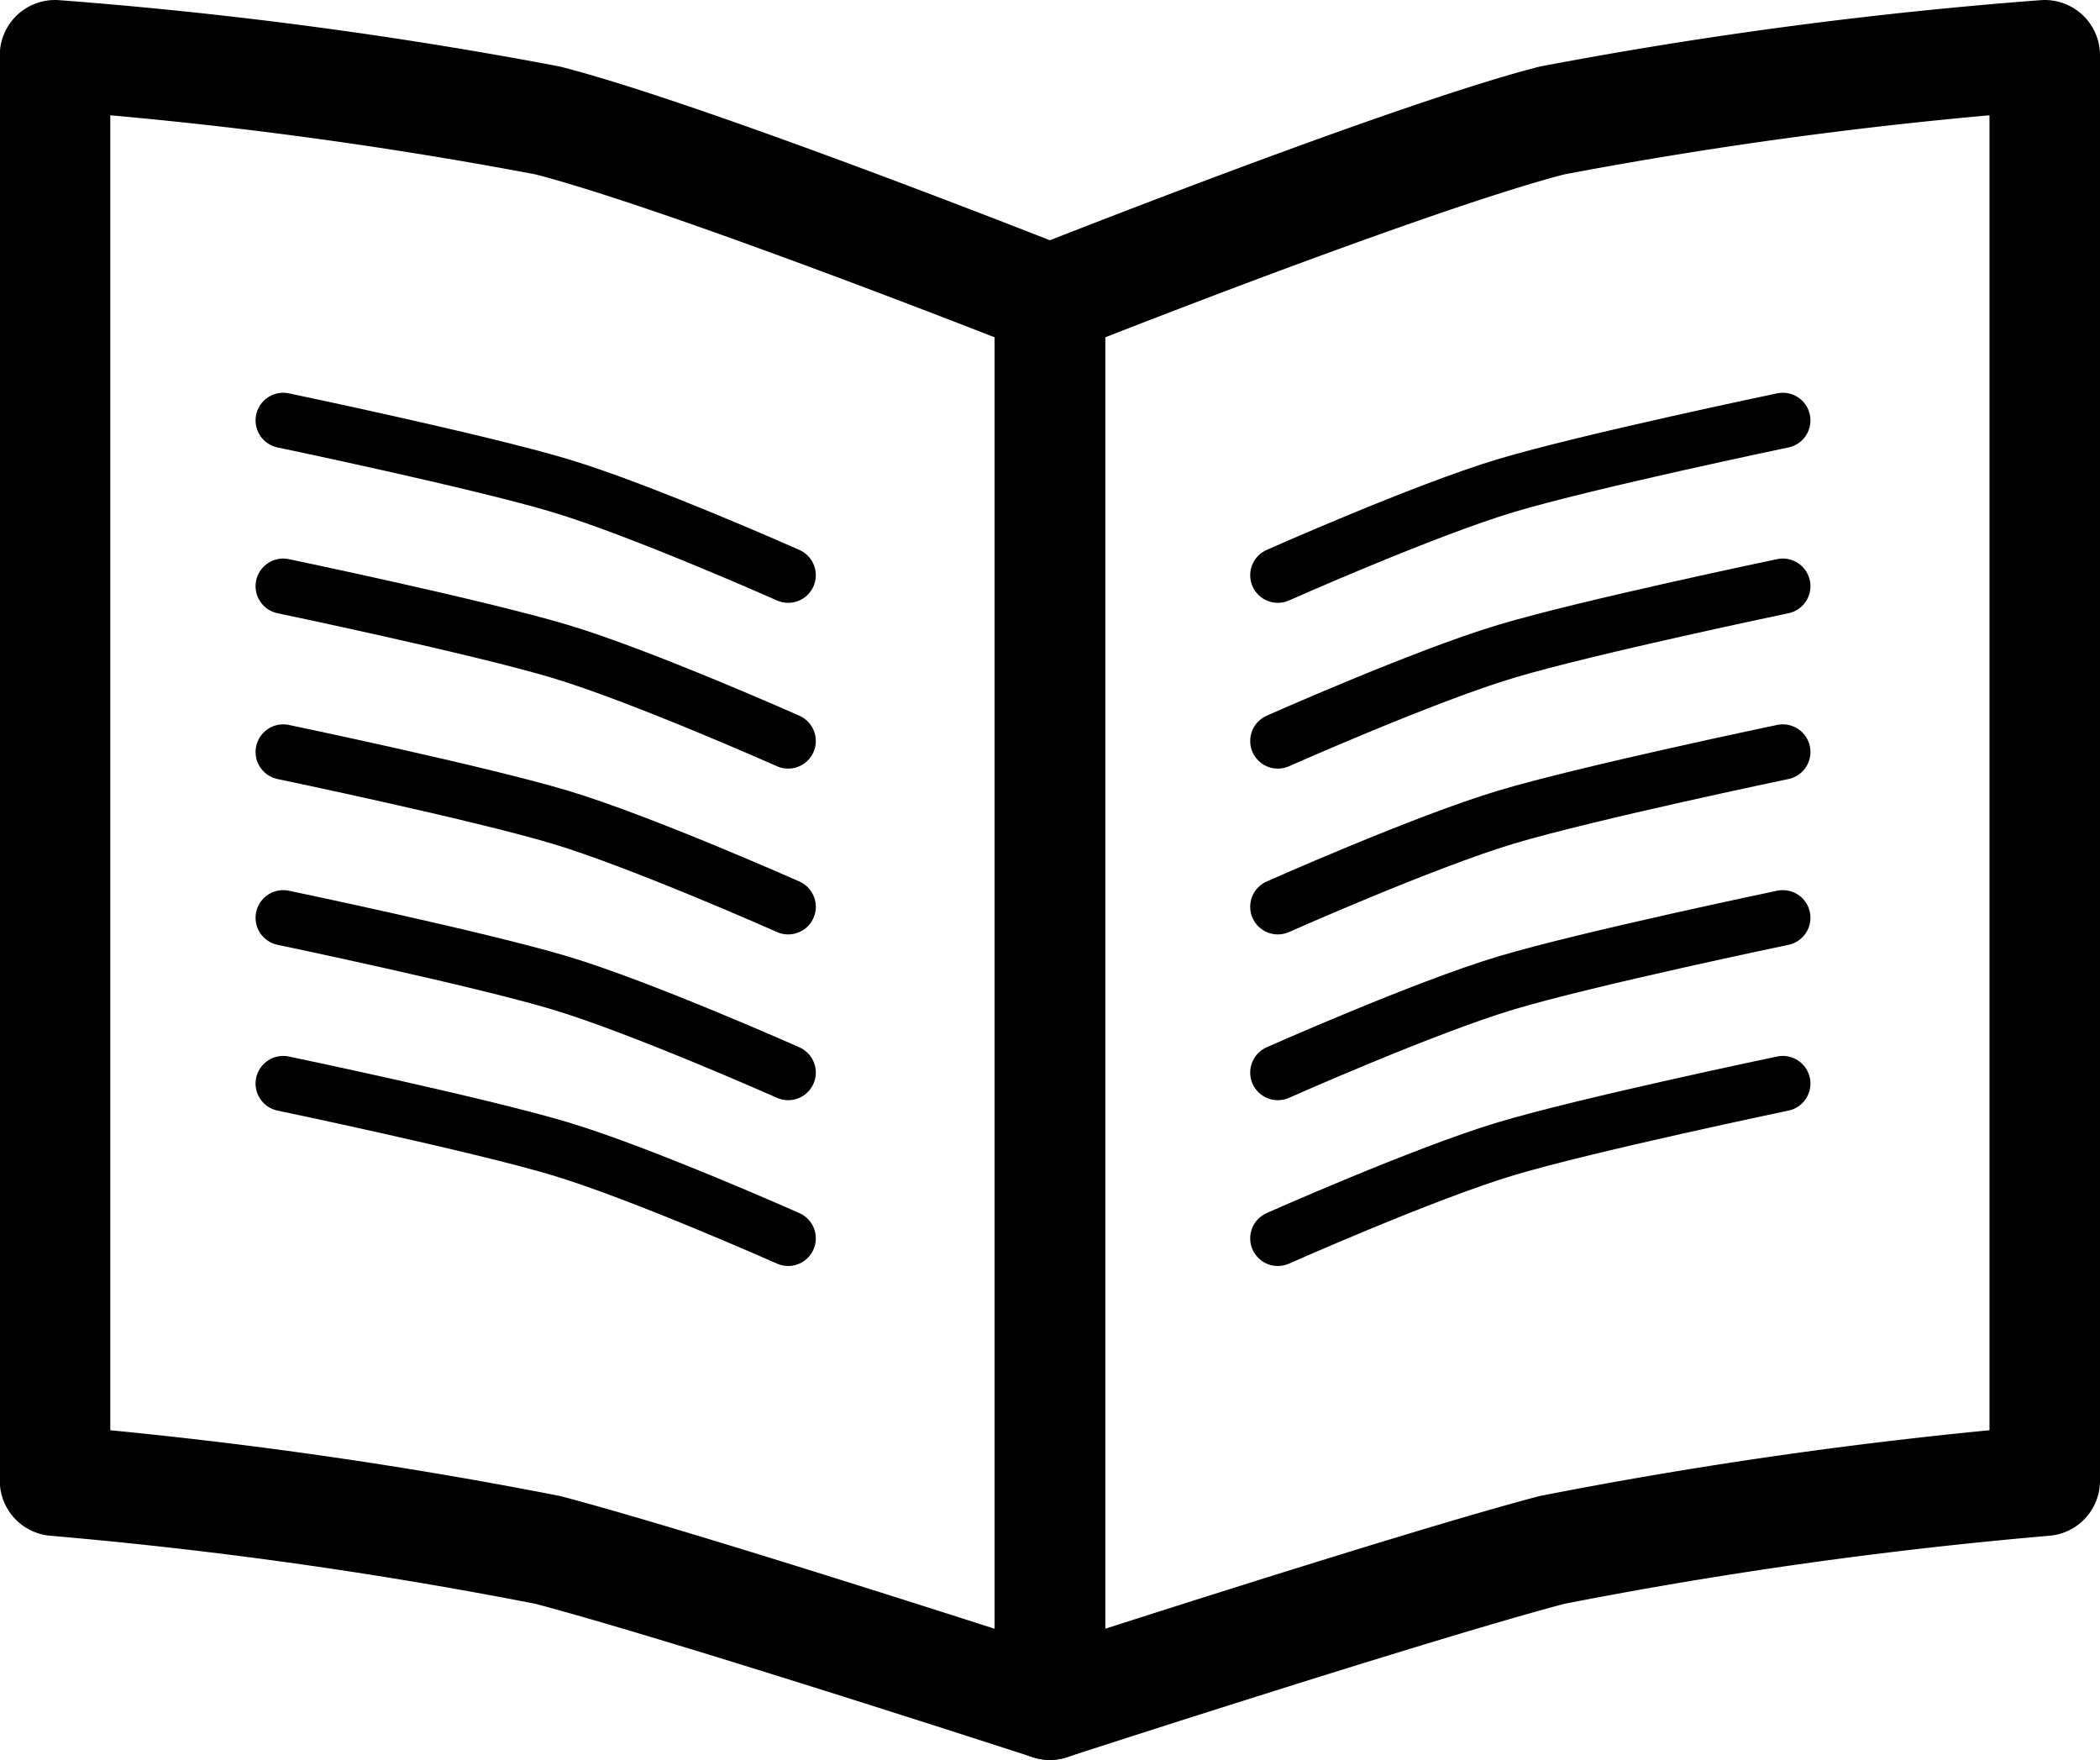
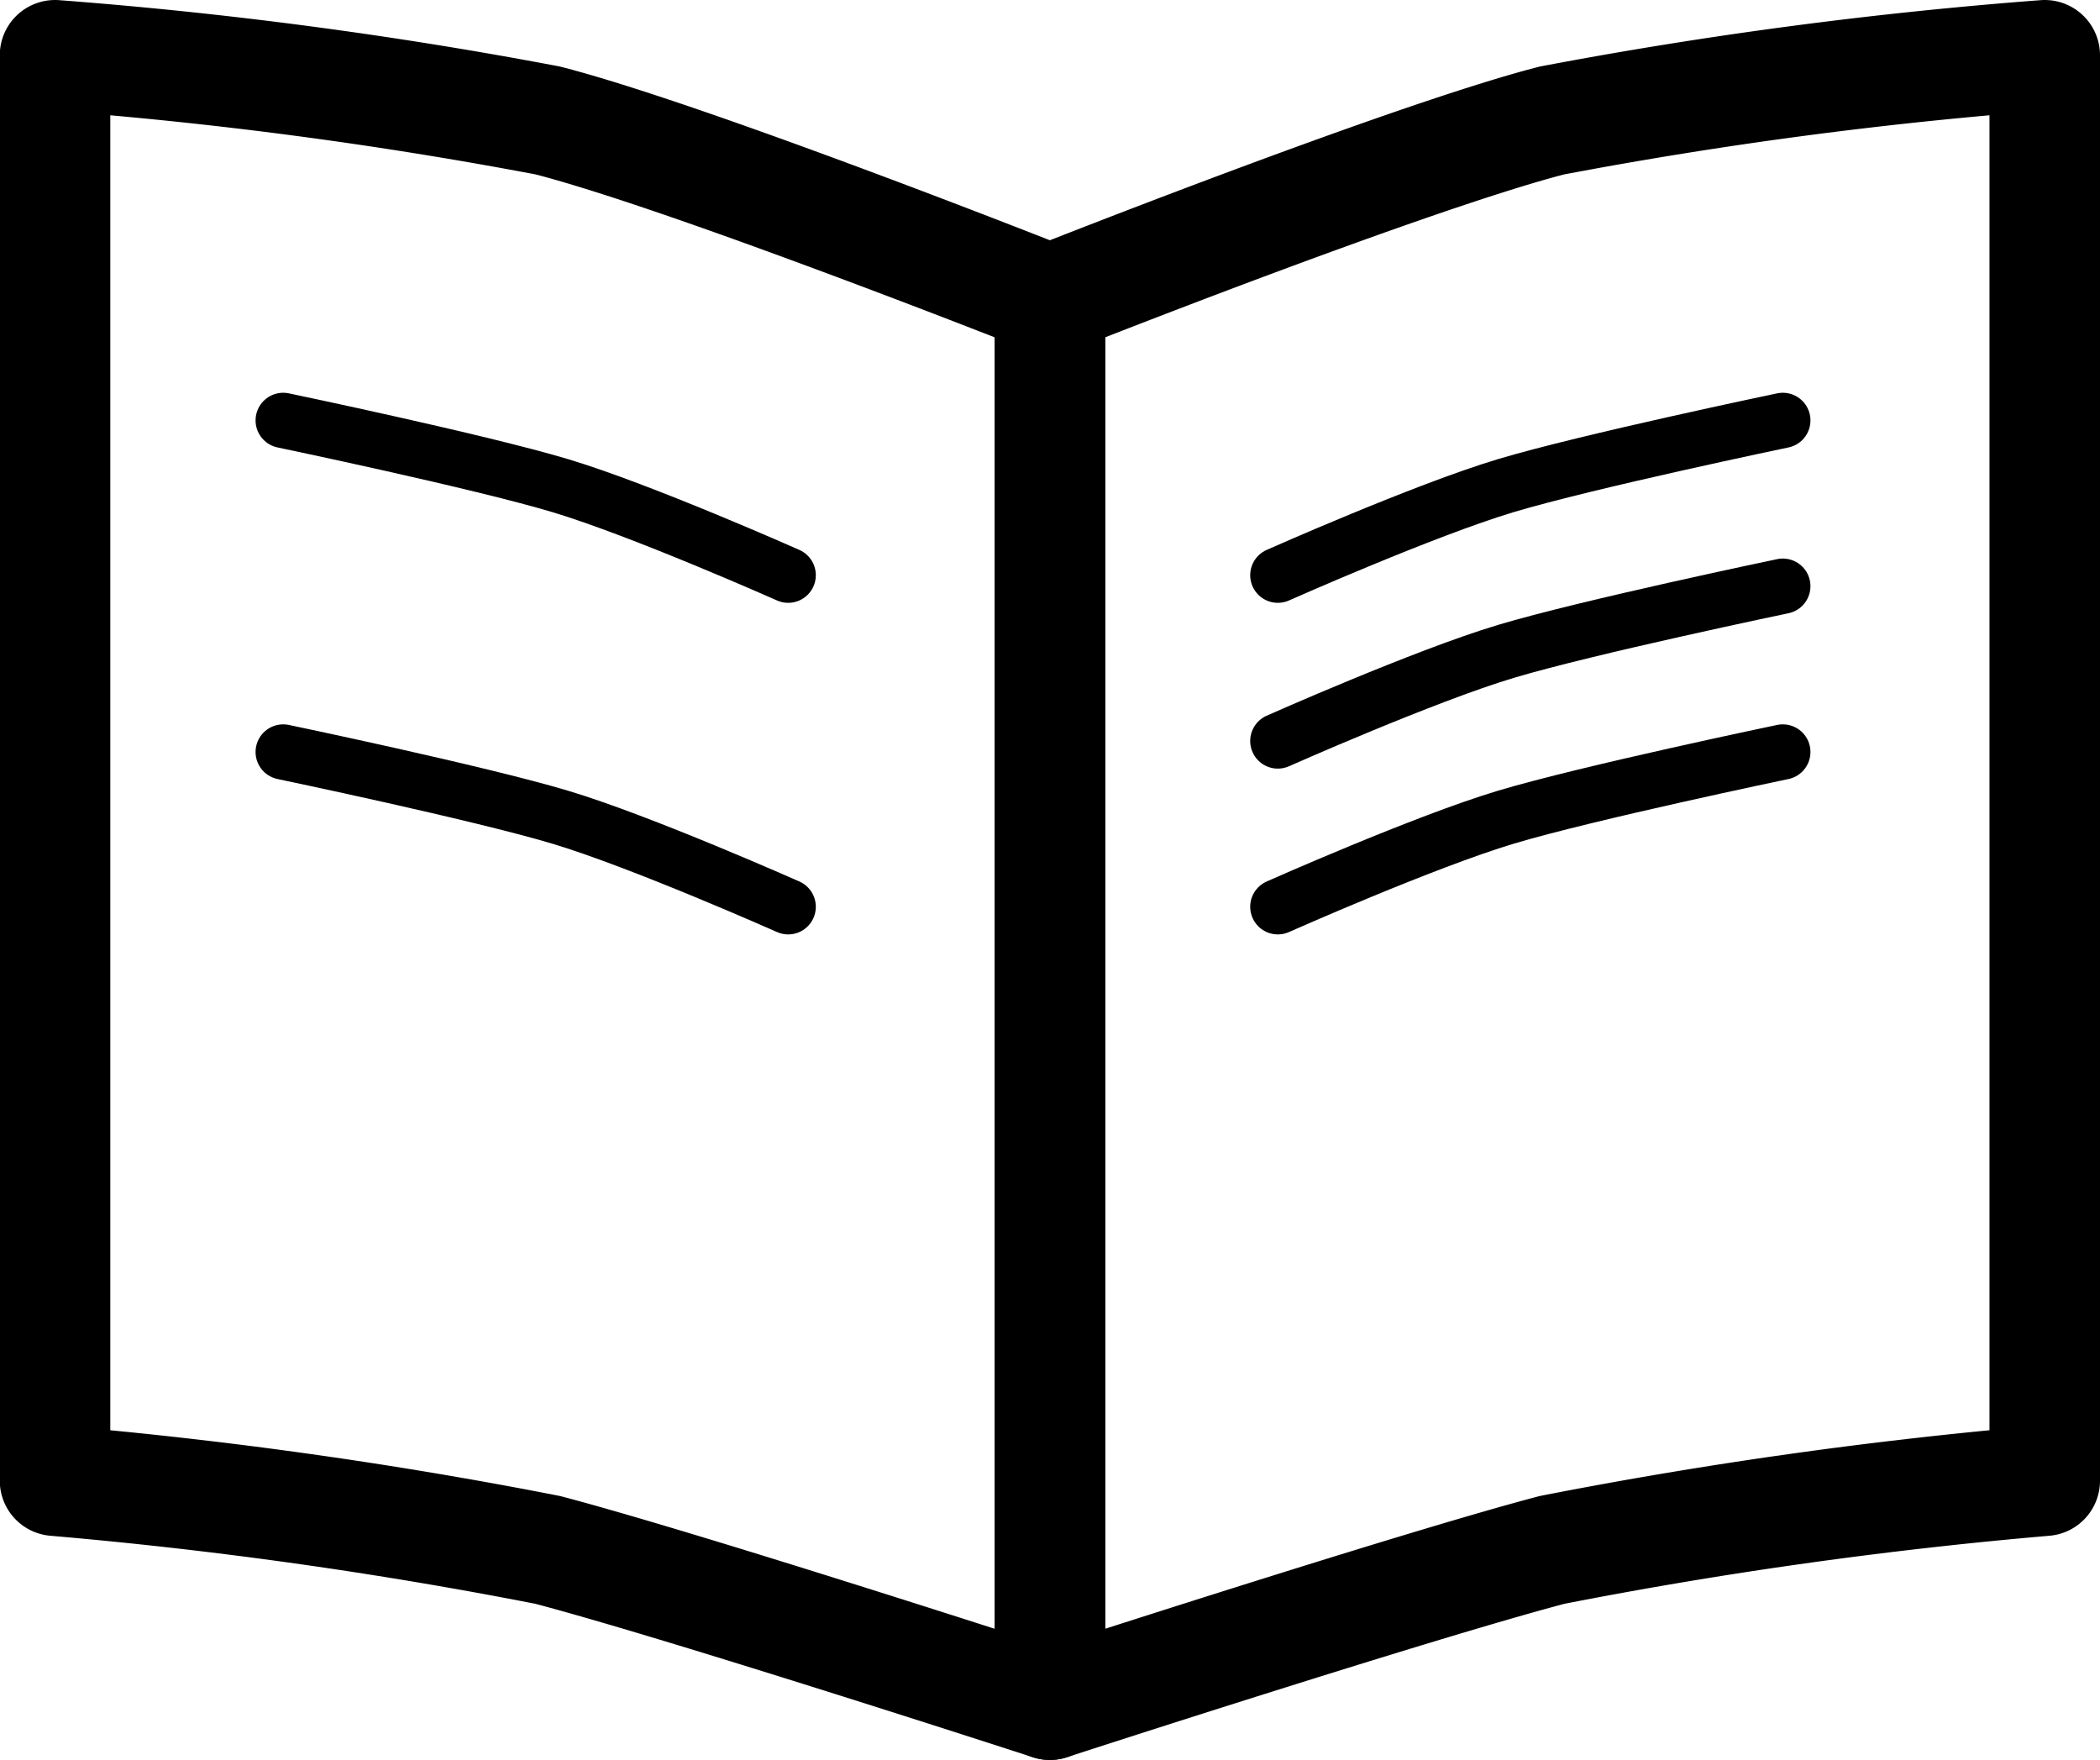
<svg xmlns="http://www.w3.org/2000/svg" width="26.253" height="22" viewBox="0 0 38.004 31.847">
  <g id="Book-Icon-ALT" transform="translate(1 1.001)">
    <path id="Path_164" data-name="Path 164" d="M-21895-15381.261v-25.424s6.506-2.579,9.086-3.242a80.51,80.51,0,0,1,8.918-1.18v25.793a83.8,83.8,0,0,0-8.918,1.253C-21888.42-15383.4-21895-15381.261-21895-15381.261Z" transform="translate(21913 15411.106)" fill="none" stroke="#000" stroke-linecap="round" stroke-linejoin="round" stroke-width="2" />
-     <path id="Path_165" data-name="Path 165" d="M-21877-15381.261v-25.424s-6.506-2.579-9.086-3.242a80.51,80.51,0,0,0-8.918-1.18v25.793a83.8,83.8,0,0,1,8.918,1.253C-21883.576-15383.4-21877-15381.261-21877-15381.261Z" transform="translate(21895 15411.106)" fill="none" stroke="#000" stroke-linecap="round" stroke-linejoin="round" stroke-width="2" />
+     <path id="Path_165" data-name="Path 165" d="M-21877-15381.261v-25.424s-6.506-2.579-9.086-3.242a80.51,80.51,0,0,0-8.918-1.18v25.793a83.8,83.8,0,0,1,8.918,1.253C-21883.576-15383.4-21877-15381.261-21877-15381.261" transform="translate(21895 15411.106)" fill="none" stroke="#000" stroke-linecap="round" stroke-linejoin="round" stroke-width="2" />
    <path id="Path_166" data-name="Path 166" d="M-21907.875-15404.253s3.537.738,5.012,1.18,4.127,1.621,4.127,1.621" transform="translate(21912 15410.859)" fill="none" stroke="#000" stroke-linecap="round" stroke-linejoin="round" stroke-width="1" />
-     <path id="Path_167" data-name="Path 167" d="M-21907.875-15404.253s3.537.738,5.012,1.18,4.127,1.621,4.127,1.621" transform="translate(21912 15413.859)" fill="none" stroke="#000" stroke-linecap="round" stroke-linejoin="round" stroke-width="1" />
    <path id="Path_168" data-name="Path 168" d="M-21907.875-15404.253s3.537.738,5.012,1.18,4.127,1.621,4.127,1.621" transform="translate(21912 15416.859)" fill="none" stroke="#000" stroke-linecap="round" stroke-linejoin="round" stroke-width="1" />
-     <path id="Path_169" data-name="Path 169" d="M-21907.875-15404.253s3.537.738,5.012,1.18,4.127,1.621,4.127,1.621" transform="translate(21912 15419.859)" fill="none" stroke="#000" stroke-linecap="round" stroke-linejoin="round" stroke-width="1" />
-     <path id="Path_170" data-name="Path 170" d="M-21907.875-15404.253s3.537.738,5.012,1.18,4.127,1.621,4.127,1.621" transform="translate(21912 15422.859)" fill="none" stroke="#000" stroke-linecap="round" stroke-linejoin="round" stroke-width="1" />
    <path id="Path_171" data-name="Path 171" d="M-21898.734-15404.253s-3.537.738-5.012,1.18-4.127,1.621-4.127,1.621" transform="translate(21929.998 15410.859)" fill="none" stroke="#000" stroke-linecap="round" stroke-linejoin="round" stroke-width="1" />
    <path id="Path_172" data-name="Path 172" d="M-21898.734-15404.253s-3.537.738-5.012,1.18-4.127,1.621-4.127,1.621" transform="translate(21929.998 15413.859)" fill="none" stroke="#000" stroke-linecap="round" stroke-linejoin="round" stroke-width="1" />
    <path id="Path_173" data-name="Path 173" d="M-21898.734-15404.253s-3.537.738-5.012,1.18-4.127,1.621-4.127,1.621" transform="translate(21929.998 15416.859)" fill="none" stroke="#000" stroke-linecap="round" stroke-linejoin="round" stroke-width="1" />
-     <path id="Path_174" data-name="Path 174" d="M-21898.734-15404.253s-3.537.738-5.012,1.18-4.127,1.621-4.127,1.621" transform="translate(21929.998 15419.859)" fill="none" stroke="#000" stroke-linecap="round" stroke-linejoin="round" stroke-width="1" />
-     <path id="Path_175" data-name="Path 175" d="M-21898.734-15404.253s-3.537.738-5.012,1.18-4.127,1.621-4.127,1.621" transform="translate(21929.998 15422.859)" fill="none" stroke="#000" stroke-linecap="round" stroke-linejoin="round" stroke-width="1" />
  </g>
</svg>